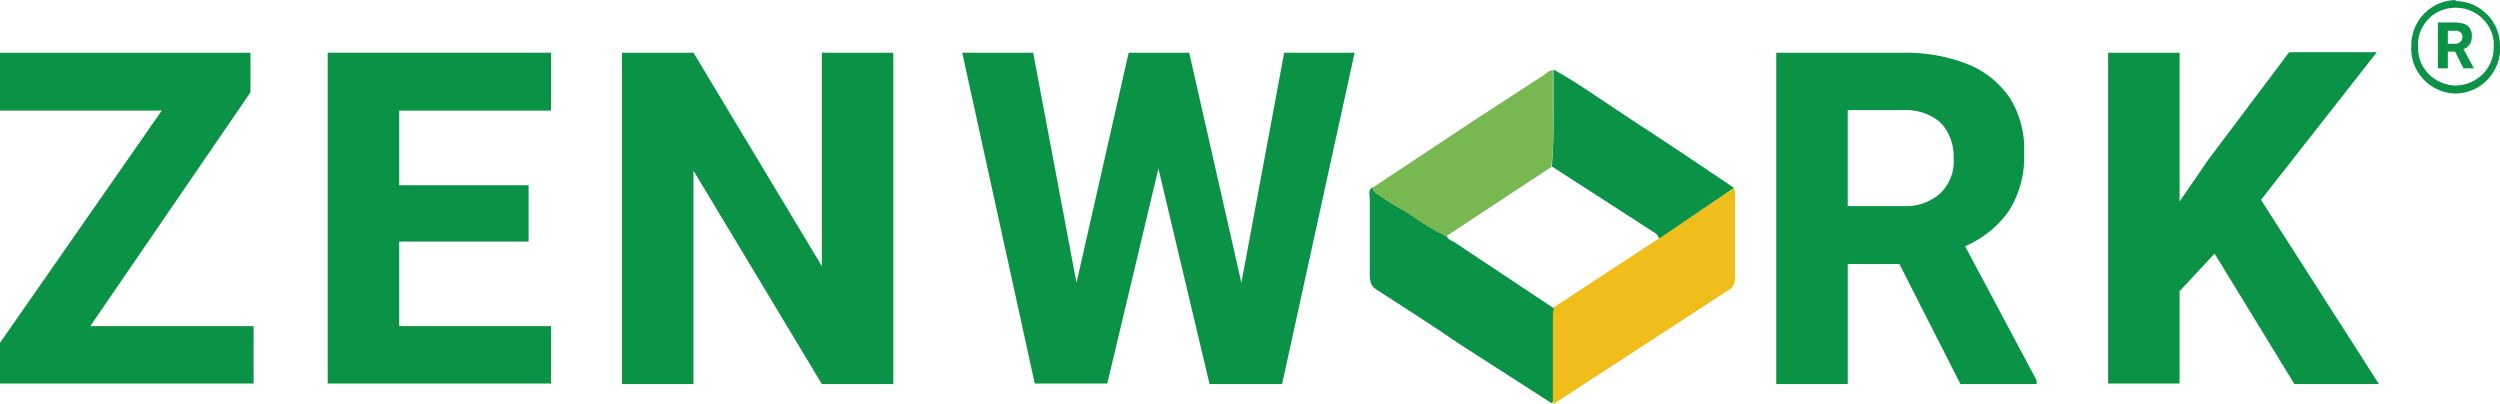
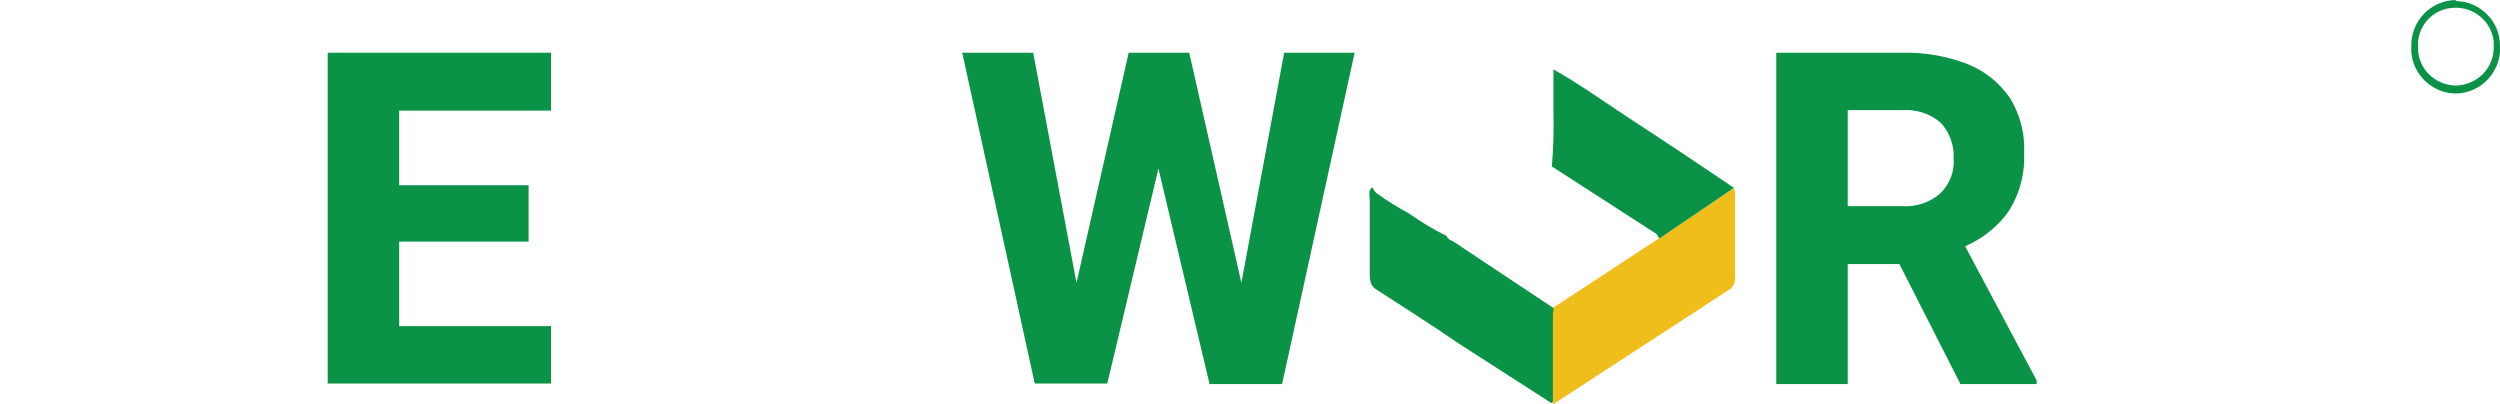
<svg xmlns="http://www.w3.org/2000/svg" version="1.1" id="Layer_1" x="0px" y="0px" viewBox="0 0 479.1 77.5" style="enable-background:new 0 0 479.1 77.5;" xml:space="preserve">
  <style type="text/css">
	.st0{fill:#0A9247;}
	.st1{fill:#F0BE1A;}
	.st2{fill:#78B851;}
</style>
  <title>Multicolored Zenwork logo</title>
  <path class="st0" d="M297.4,77.3l-17.9-11.5c-5.2-3.6-10.5-6.9-15.7-10.3c-1-0.6-1.3-1.4-1.3-3V38.2c0-0.8-0.4-1.9,0.6-2.3  c0.1,0.6,0.6,1.1,1.1,1.4c1.8,1.3,3.8,2.5,5.8,3.6c2.3,1.6,4.7,3.1,7.2,4.3c0.4,0.8,1,0.9,1.5,1.2l18.8,12.5l0.3,1v16.6L297.4,77.3z  " />
  <path class="st1" d="M297.6,76.6V59l20.3-13.3l14.3-9.6c0.4,0.4,0.3,1,0.3,1.6v15.4c0.1,0.8-0.2,1.6-0.8,2.2l-34.1,22.2l0,0  C297.6,77.2,297.6,76.9,297.6,76.6z" />
-   <path class="st2" d="M277.1,45.3c-2.5-1.2-4.9-2.7-7.1-4.3c-1.9-1.1-3.8-2.4-5.8-3.6c-0.6-0.2-1.1-0.8-1.2-1.4l19.3-12.8l13.7-8.9  c0.5-0.4,1-0.9,1.6-0.8v7.7c0.2,3.6,0.1,7.2-0.3,10.8L277.1,45.3z" />
  <path class="st0" d="M297.4,31.9c0.3-3.6,0.4-7.2,0.3-10.8v-7.8c5,2.8,10,6.4,14.9,9.6c6.6,4.3,13.2,8.7,19.7,13.1L318,45.7  c-0.2-0.3-0.4-0.7-0.6-0.9L297.4,31.9z" />
  <path class="st0" d="M297.6,76.6v0.8l0,0V76.6z" />
  <path class="st0" d="M297.4,59c0.1-0.1,0.2-0.1,0.3,0v1L297.4,59z" />
-   <path class="st0" d="M48.6,62.5v11H0v-7.8l31-44.5H0V10.1h48v7.6L17.3,62.5H48.6z" />
  <path class="st0" d="M105.6,62.5v11H62.8V10.1h42.8v11.1H76.5v14.3h24.8v10.8H76.5v16.2H105.6z" />
-   <path class="st0" d="M157.5,73.6l-24.6-40.9v40.9h-13.7V10.1h13.7L157.5,51V10.1h13.7v63.5H157.5z" />
  <path class="st0" d="M259.6,10.1l-13.9,63.5h-13.9L222,32.3l-9.8,41.2h-13.9l-13.9-63.4H198l8.3,44.1l10-44.1h11.6l10,44.1l8.2-44.1  H259.6z" />
  <path class="st0" d="M390.3,72.9v0.7h-14.6l-11.7-23h-9.9v23h-13.7V10.1h24c4.3-0.1,8.6,0.6,12.7,2.2c3.3,1.3,6.1,3.6,8.1,6.5  c1.9,3.1,2.9,6.8,2.7,10.5c0.2,3.9-0.8,7.7-2.9,11.1c-2.1,3-5,5.3-8.4,6.8L390.3,72.9z M354.2,39.5h10.3c2.7,0.2,5.4-0.7,7.4-2.5  c1.8-1.8,2.7-4.2,2.5-6.7c0.1-2.5-0.8-5-2.5-6.8c-2.1-1.8-4.8-2.6-7.5-2.4h-10.3V39.5z" />
-   <path class="st0" d="M424.4,48.6l-6.7,7.2v17.7H404V10.1h13.7v28.5l5.5-8L438.7,10h16.8l-22.2,28.3l22.6,35.3h-16.2L424.4,48.6z" />
  <path class="st0" d="M470.6,0c-4.7,0.1-8.5,3.9-8.5,8.7c0,0,0,0,0,0v0.1l0,0c-0.3,4.7,3.3,8.7,7.9,9.1c4.7,0.3,8.7-3.3,9.1-7.9  c0-0.4,0-0.7,0-1.1c0.1-4.7-3.7-8.6-8.4-8.7c0,0,0,0,0,0H470.6L470.6,0z M470.6,16.4c-4.1-0.1-7.3-3.4-7.2-7.3  c-0.3-3.9,2.7-7.4,6.7-7.6c4-0.3,7.5,2.7,7.8,6.6l0,0c0,0.3,0,0.7,0,1C477.9,13.1,474.7,16.3,470.6,16.4z" />
-   <path class="st0" d="M474.1,13.1h-2l-1.6-3.2h-1.4v3.2h-1.9V4.3h3.3c0.6,0,1.2,0.1,1.8,0.3c0.5,0.2,0.8,0.5,1.1,0.9  c0.2,0.5,0.4,1,0.3,1.5c0,0.5-0.1,1.1-0.4,1.5c-0.3,0.4-0.7,0.8-1.2,0.9L474.1,13.1z M469.1,8.4h1.4c0.4,0,0.7-0.1,1-0.4  c0.3-0.2,0.4-0.6,0.4-0.9c0-0.4-0.1-0.7-0.4-0.9c-0.3-0.3-0.6-0.4-1-0.3h-1.4V8.4z" />
</svg>